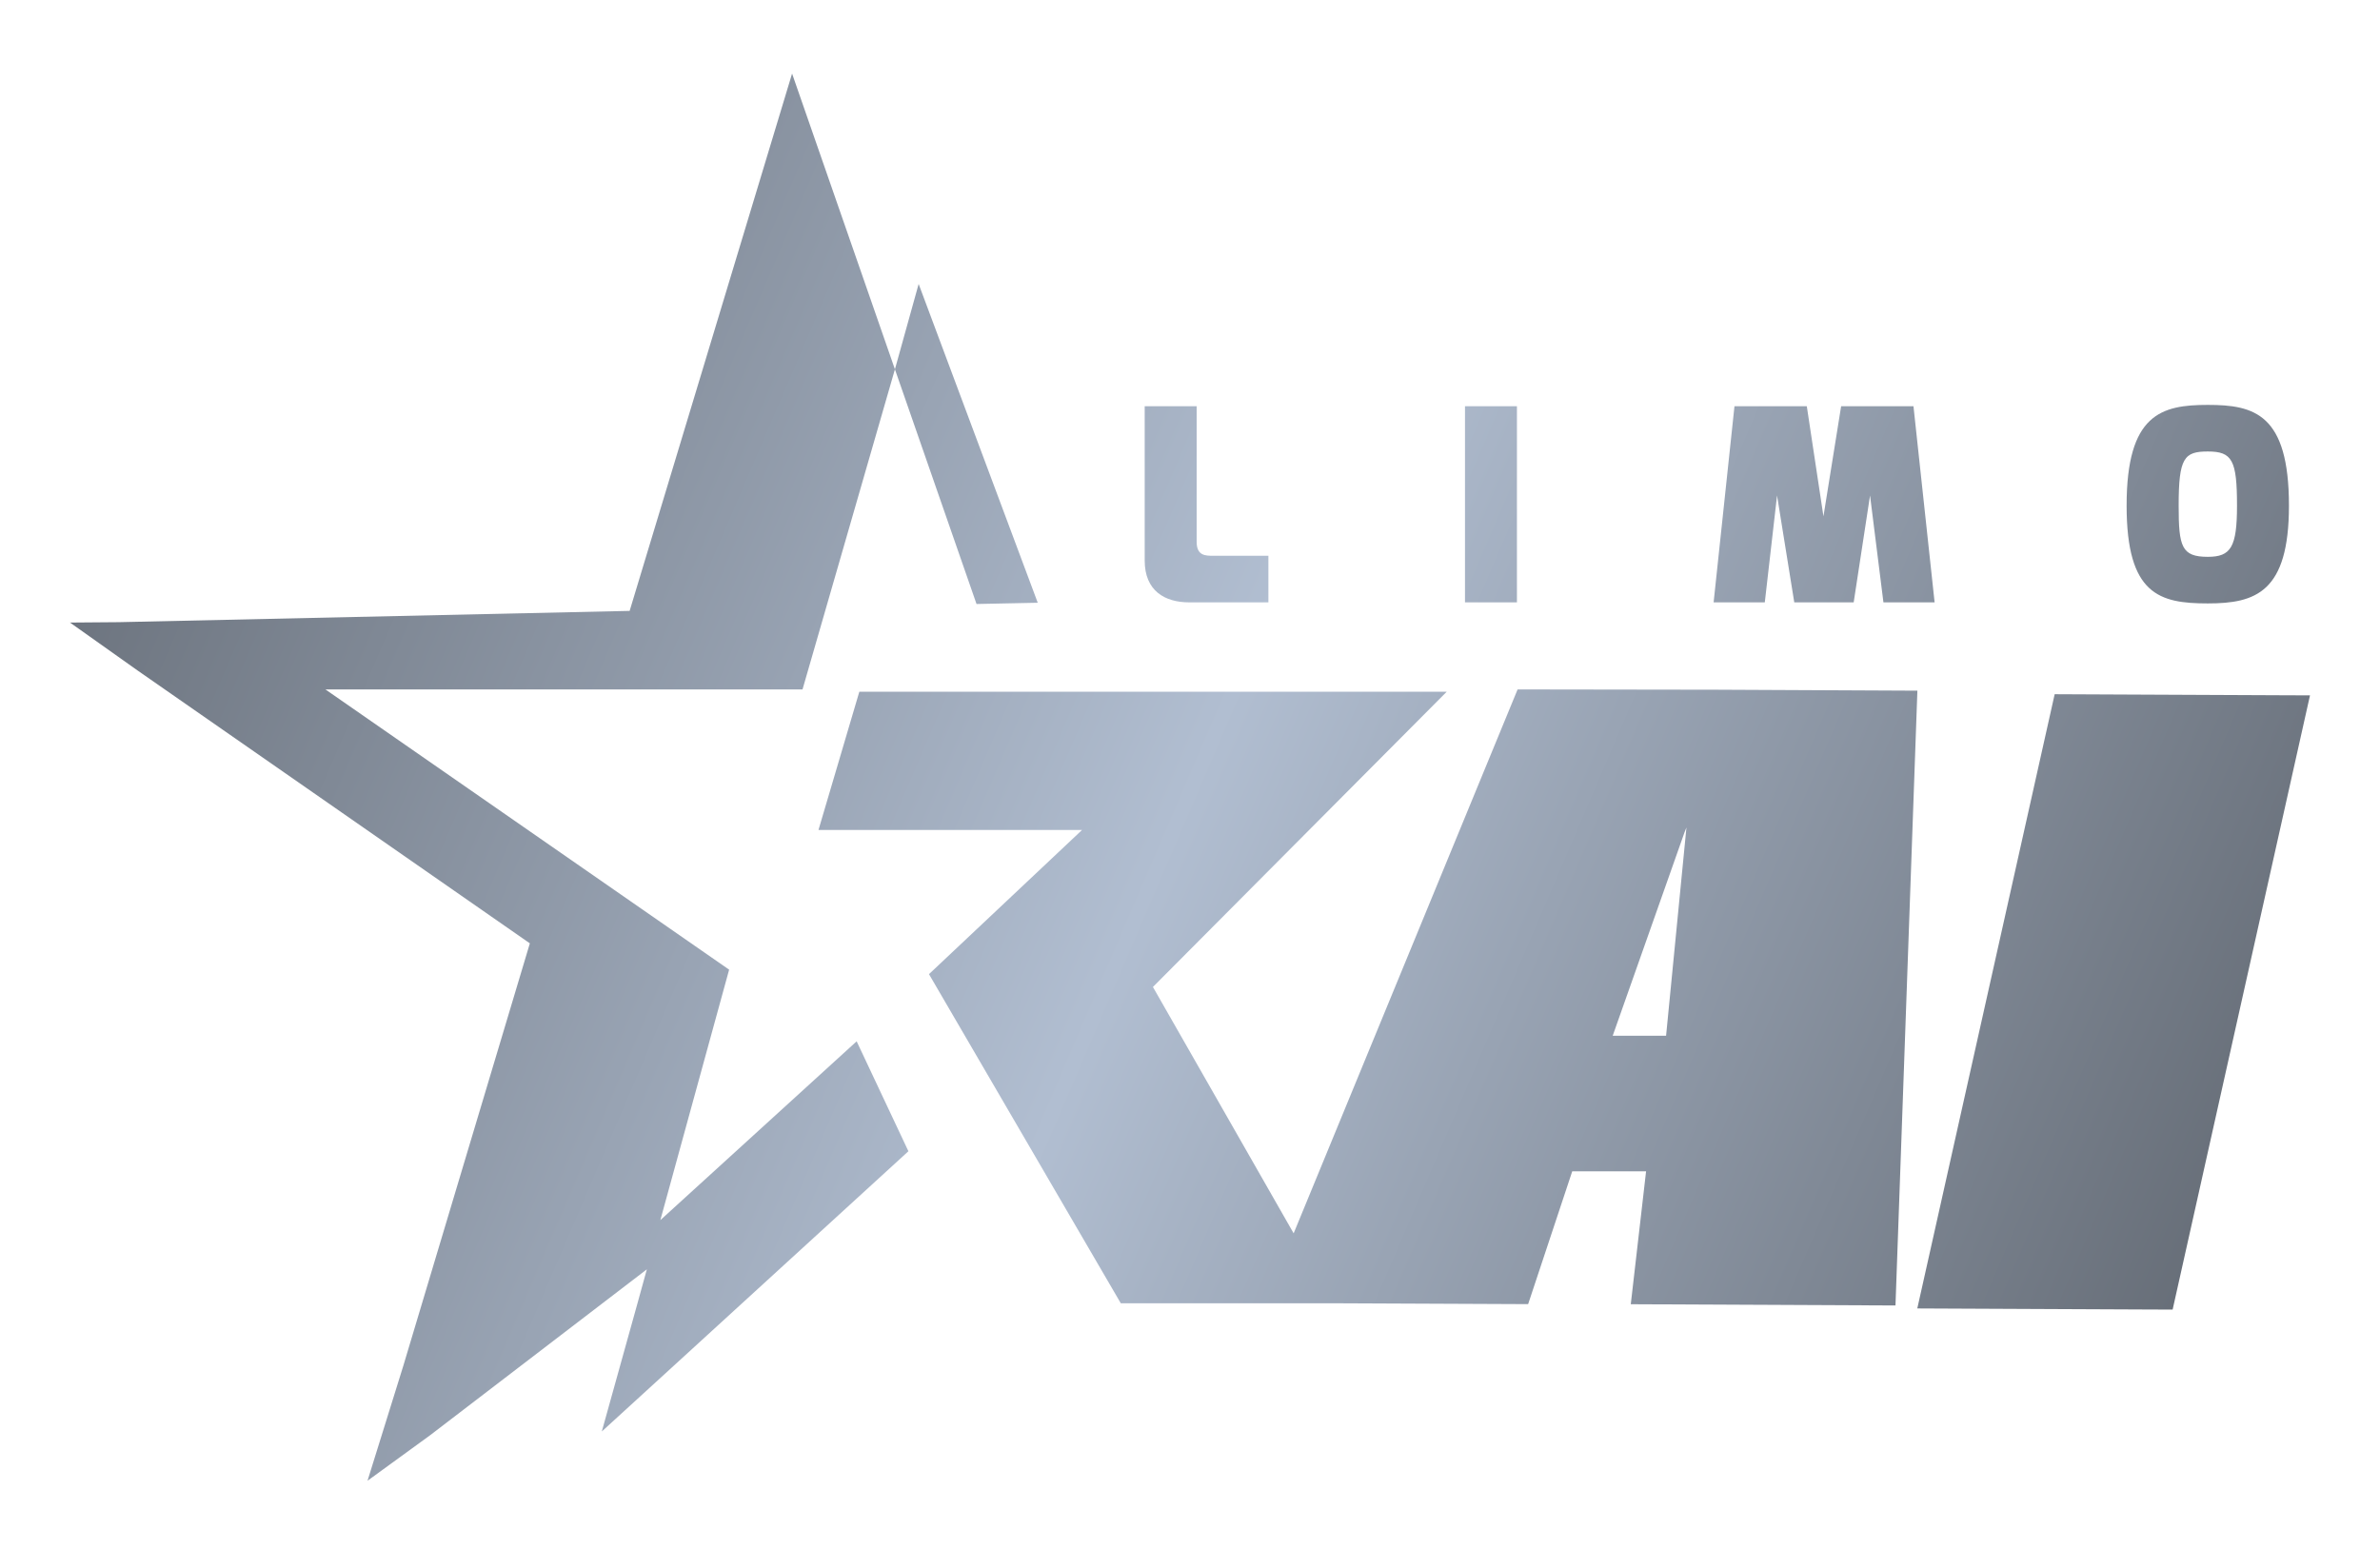
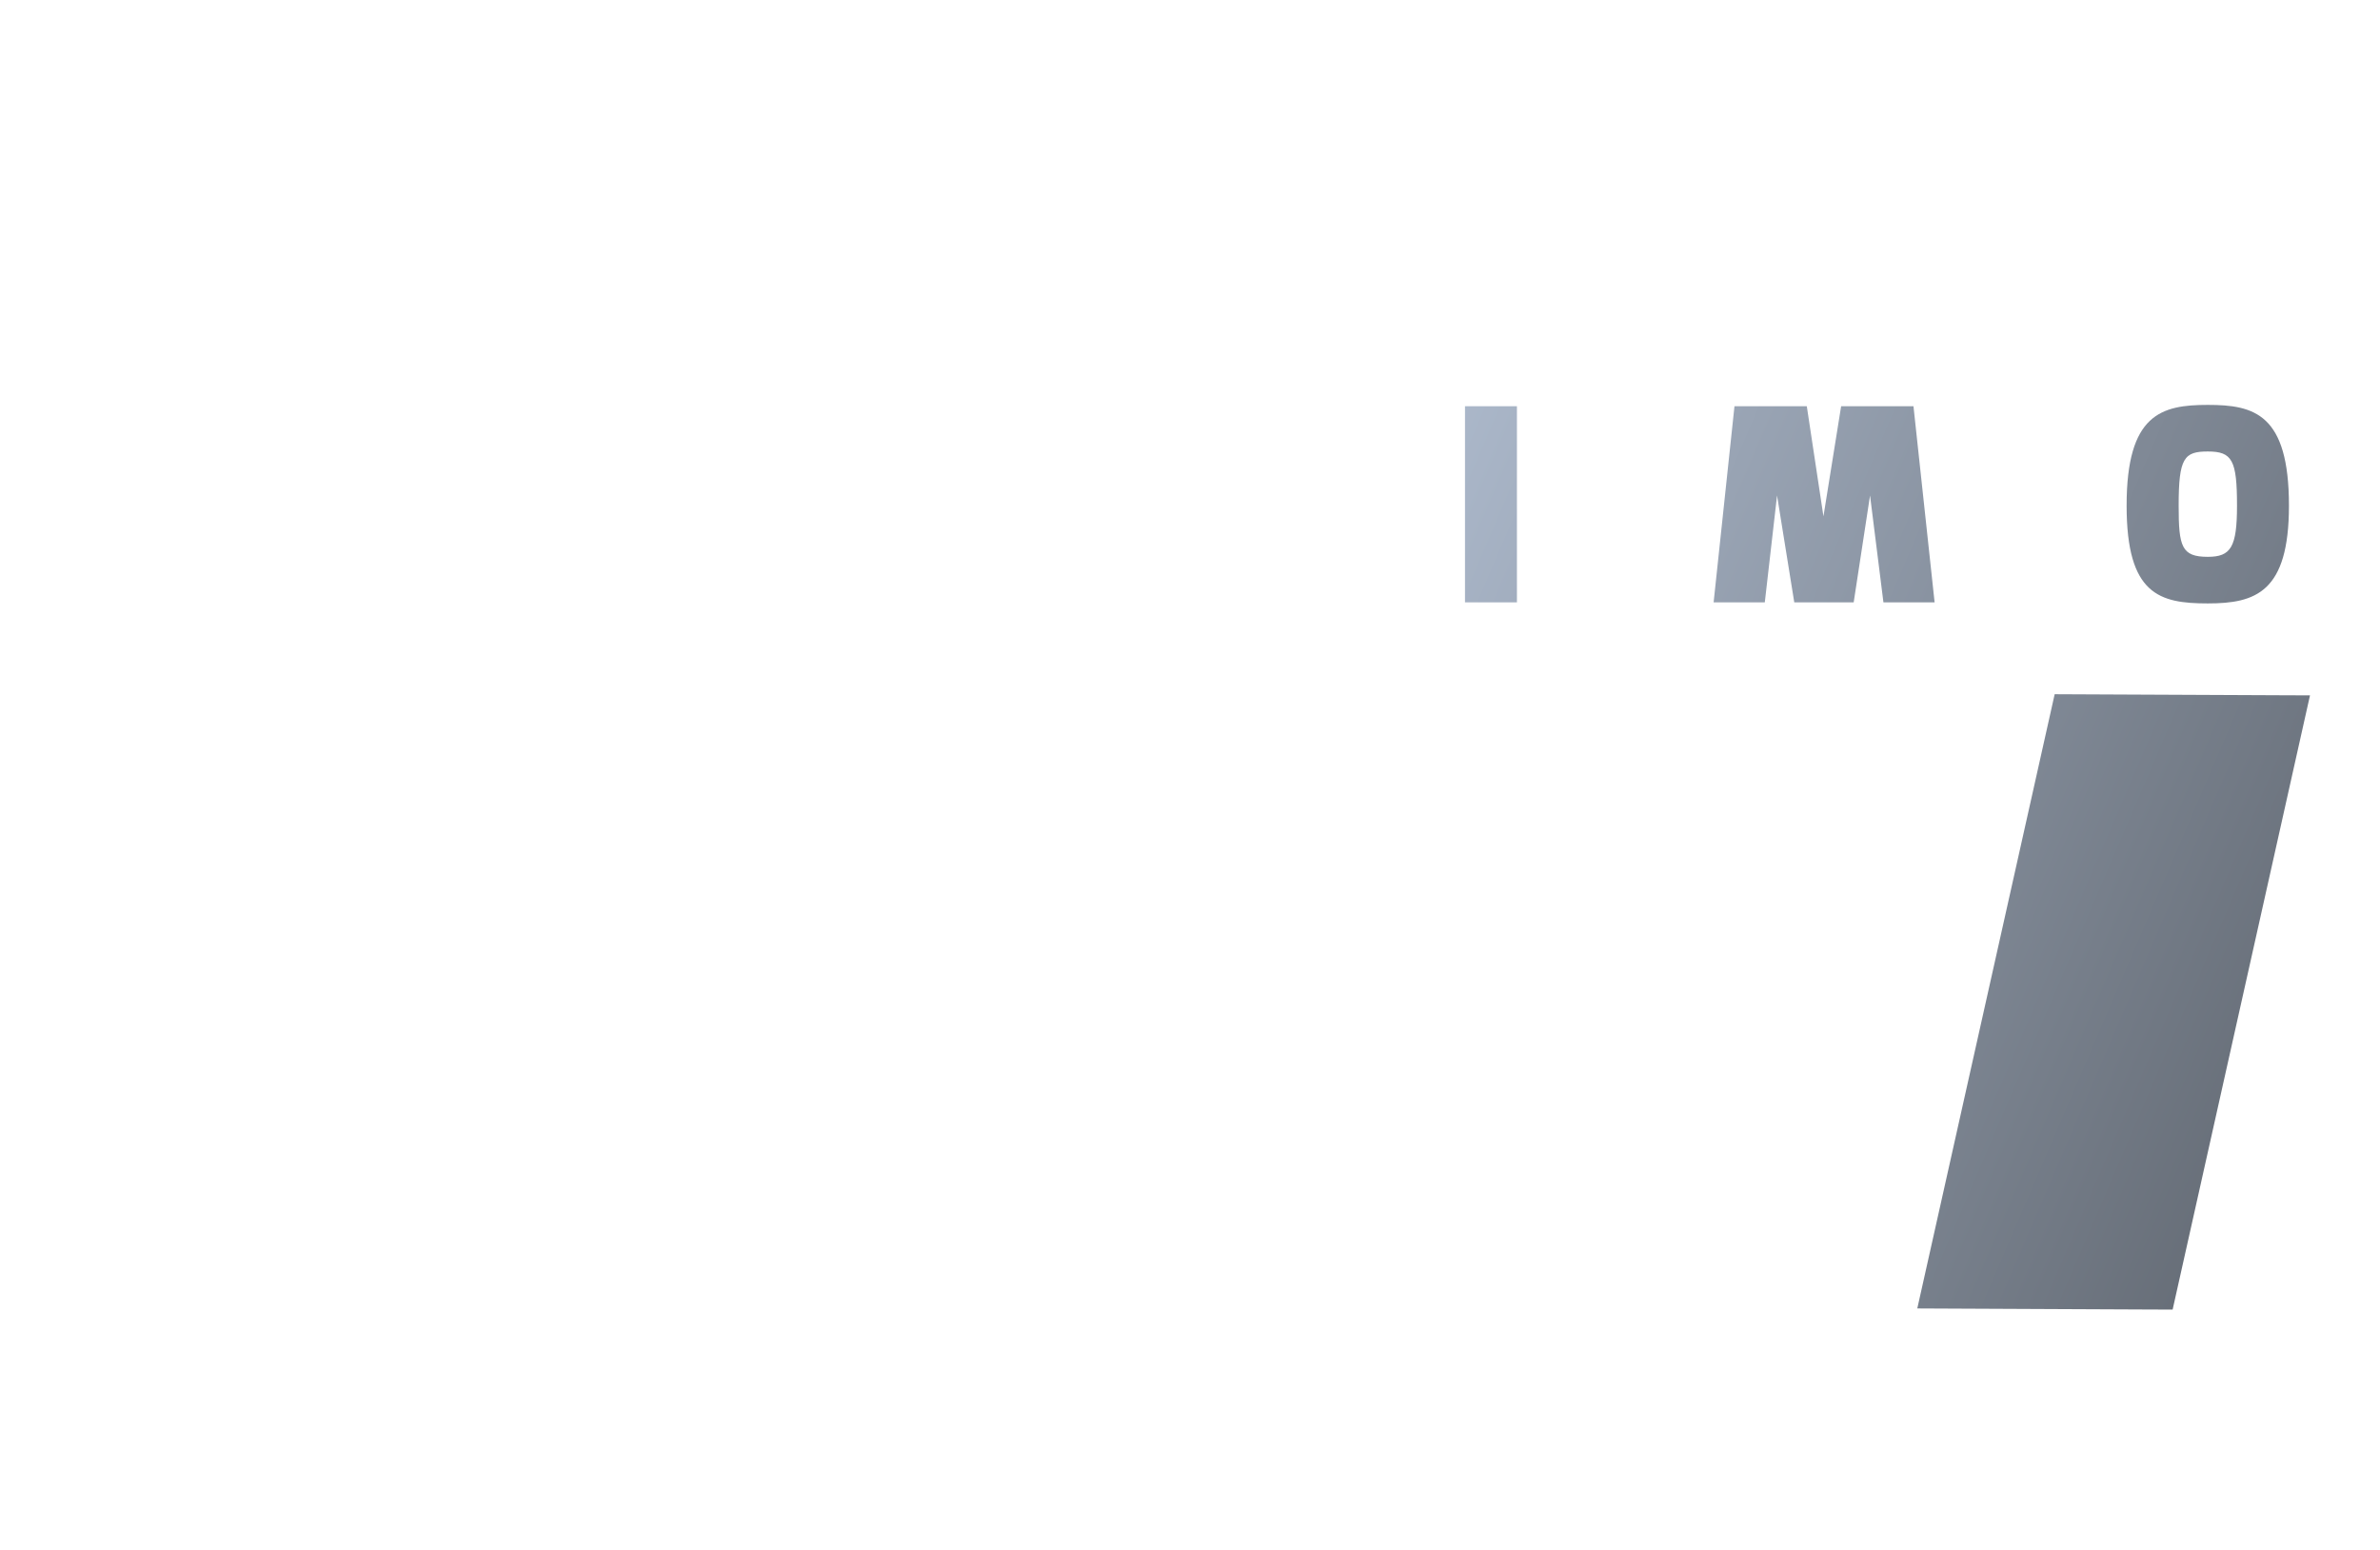
<svg xmlns="http://www.w3.org/2000/svg" width="238" height="155" viewBox="0 0 238 155" fill="none">
  <g filter="url(#filter0_d_24_516)">
-     <path d="M151.76 68.936L129.365 123.322L115.293 98.688L144.672 69.166H85.933L81.848 82.99H108.204L92.898 97.406L112.079 130.315H133.383L152.813 130.401L157.223 117.123H160.868H164.608L163.078 130.411L189.548 130.535L191.739 69.061L171.649 68.965L151.76 68.936ZM166.608 103.567H163.891H161.27L168.454 83.219L168.645 82.741L166.608 103.567Z" fill="url(#paint0_linear_24_516)" />
    <path d="M228.369 69.52L219.97 69.482L205.467 69.415L191.729 130.832L206.242 130.899L214.632 130.937L217.263 130.947L231 69.53L228.369 69.52Z" fill="url(#paint1_linear_24_516)" />
-     <path d="M66.035 122.002L72.913 96.957L32.543 68.937H80.251L89.492 36.927L79.208 7.357L62.964 61.083L11.898 62.211L7 62.25L13.744 67.033L52.986 94.326L40.33 136.572L36.752 148.061L42.989 143.527L64.686 126.919L63.768 130.248L60.18 143.134L67.135 136.782L90.841 115.114L85.665 104.122L66.035 122.002Z" fill="url(#paint2_linear_24_516)" />
-     <path d="M103.775 60.269L91.865 28.394L89.492 36.927L97.652 60.394L103.775 60.269Z" fill="url(#paint3_linear_24_516)" />
-     <path d="M118.909 60.23H126.84V55.572H121.32C120.545 55.572 119.665 55.572 119.665 54.175V40.619H114.47V56.05C114.47 59.073 116.479 60.23 118.909 60.23Z" fill="url(#paint4_linear_24_516)" />
    <path d="M151.693 40.619H146.499V60.23H151.693V40.619Z" fill="url(#paint5_linear_24_516)" />
    <path d="M177.705 49.545L179.427 60.23H185.368L187.004 49.545L188.343 60.23H193.461L191.347 40.619H184.114L182.345 51.63L180.68 40.619H173.448L171.362 60.23H176.48L177.705 49.545Z" fill="url(#paint6_linear_24_516)" />
    <path d="M220.783 60.336C225.566 60.336 228.895 59.217 228.895 50.559C228.895 41.376 225.413 40.486 220.783 40.486C216.153 40.486 212.661 41.376 212.661 50.559C212.661 59.475 215.961 60.336 220.783 60.336ZM220.783 45.145C223.222 45.145 223.701 46.006 223.701 50.559C223.701 54.711 223.088 55.678 220.783 55.678C218.152 55.678 217.865 54.663 217.865 50.559C217.865 45.767 218.42 45.145 220.783 45.145Z" fill="url(#paint7_linear_24_516)" />
  </g>
  <defs>
    <filter id="filter0_d_24_516" x="0.6" y="0.957" width="236.8" height="153.504" filterUnits="userSpaceOnUse" color-interpolation-filters="sRGB">
      <feFlood flood-opacity="0" result="BackgroundImageFix" />
      <feColorMatrix in="SourceAlpha" type="matrix" values="0 0 0 0 0 0 0 0 0 0 0 0 0 0 0 0 0 0 127 0" result="hardAlpha" />
      <feOffset />
      <feGaussianBlur stdDeviation="3.2" />
      <feComposite in2="hardAlpha" operator="out" />
      <feColorMatrix type="matrix" values="0 0 0 0 0.69 0 0 0 0 0.741 0 0 0 0 0.816 0 0 0 0.5 0" />
      <feBlend mode="normal" in2="BackgroundImageFix" result="effect1_dropShadow_24_516" />
      <feBlend mode="normal" in="SourceGraphic" in2="effect1_dropShadow_24_516" result="shape" />
    </filter>
    <linearGradient id="paint0_linear_24_516" x1="6.723" y1="37.453" x2="245.79" y2="140.016" gradientUnits="userSpaceOnUse">
      <stop stop-color="#676E78" />
      <stop offset="0.46" stop-color="#B1BED1" />
      <stop offset="0.89" stop-color="#676E78" />
    </linearGradient>
    <linearGradient id="paint1_linear_24_516" x1="15.811" y1="16.283" x2="254.868" y2="118.845" gradientUnits="userSpaceOnUse">
      <stop stop-color="#676E78" />
      <stop offset="0.46" stop-color="#B1BED1" />
      <stop offset="0.89" stop-color="#676E78" />
    </linearGradient>
    <linearGradient id="paint2_linear_24_516" x1="0.103" y1="52.874" x2="239.17" y2="155.447" gradientUnits="userSpaceOnUse">
      <stop stop-color="#676E78" />
      <stop offset="0.46" stop-color="#B1BED1" />
      <stop offset="0.89" stop-color="#676E78" />
    </linearGradient>
    <linearGradient id="paint3_linear_24_516" x1="17.896" y1="11.423" x2="256.964" y2="113.985" gradientUnits="userSpaceOnUse">
      <stop stop-color="#676E78" />
      <stop offset="0.46" stop-color="#B1BED1" />
      <stop offset="0.89" stop-color="#676E78" />
    </linearGradient>
    <linearGradient id="paint4_linear_24_516" x1="19.427" y1="7.854" x2="258.484" y2="110.417" gradientUnits="userSpaceOnUse">
      <stop stop-color="#676E78" />
      <stop offset="0.46" stop-color="#B1BED1" />
      <stop offset="0.89" stop-color="#676E78" />
    </linearGradient>
    <linearGradient id="paint5_linear_24_516" x1="24.153" y1="-3.176" x2="263.22" y2="99.386" gradientUnits="userSpaceOnUse">
      <stop stop-color="#676E78" />
      <stop offset="0.46" stop-color="#B1BED1" />
      <stop offset="0.89" stop-color="#676E78" />
    </linearGradient>
    <linearGradient id="paint6_linear_24_516" x1="29.166" y1="-14.867" x2="268.233" y2="87.696" gradientUnits="userSpaceOnUse">
      <stop stop-color="#676E78" />
      <stop offset="0.46" stop-color="#B1BED1" />
      <stop offset="0.89" stop-color="#676E78" />
    </linearGradient>
    <linearGradient id="paint7_linear_24_516" x1="35.298" y1="-29.139" x2="274.355" y2="73.423" gradientUnits="userSpaceOnUse">
      <stop stop-color="#676E78" />
      <stop offset="0.46" stop-color="#B1BED1" />
      <stop offset="0.89" stop-color="#676E78" />
    </linearGradient>
  </defs>
</svg>